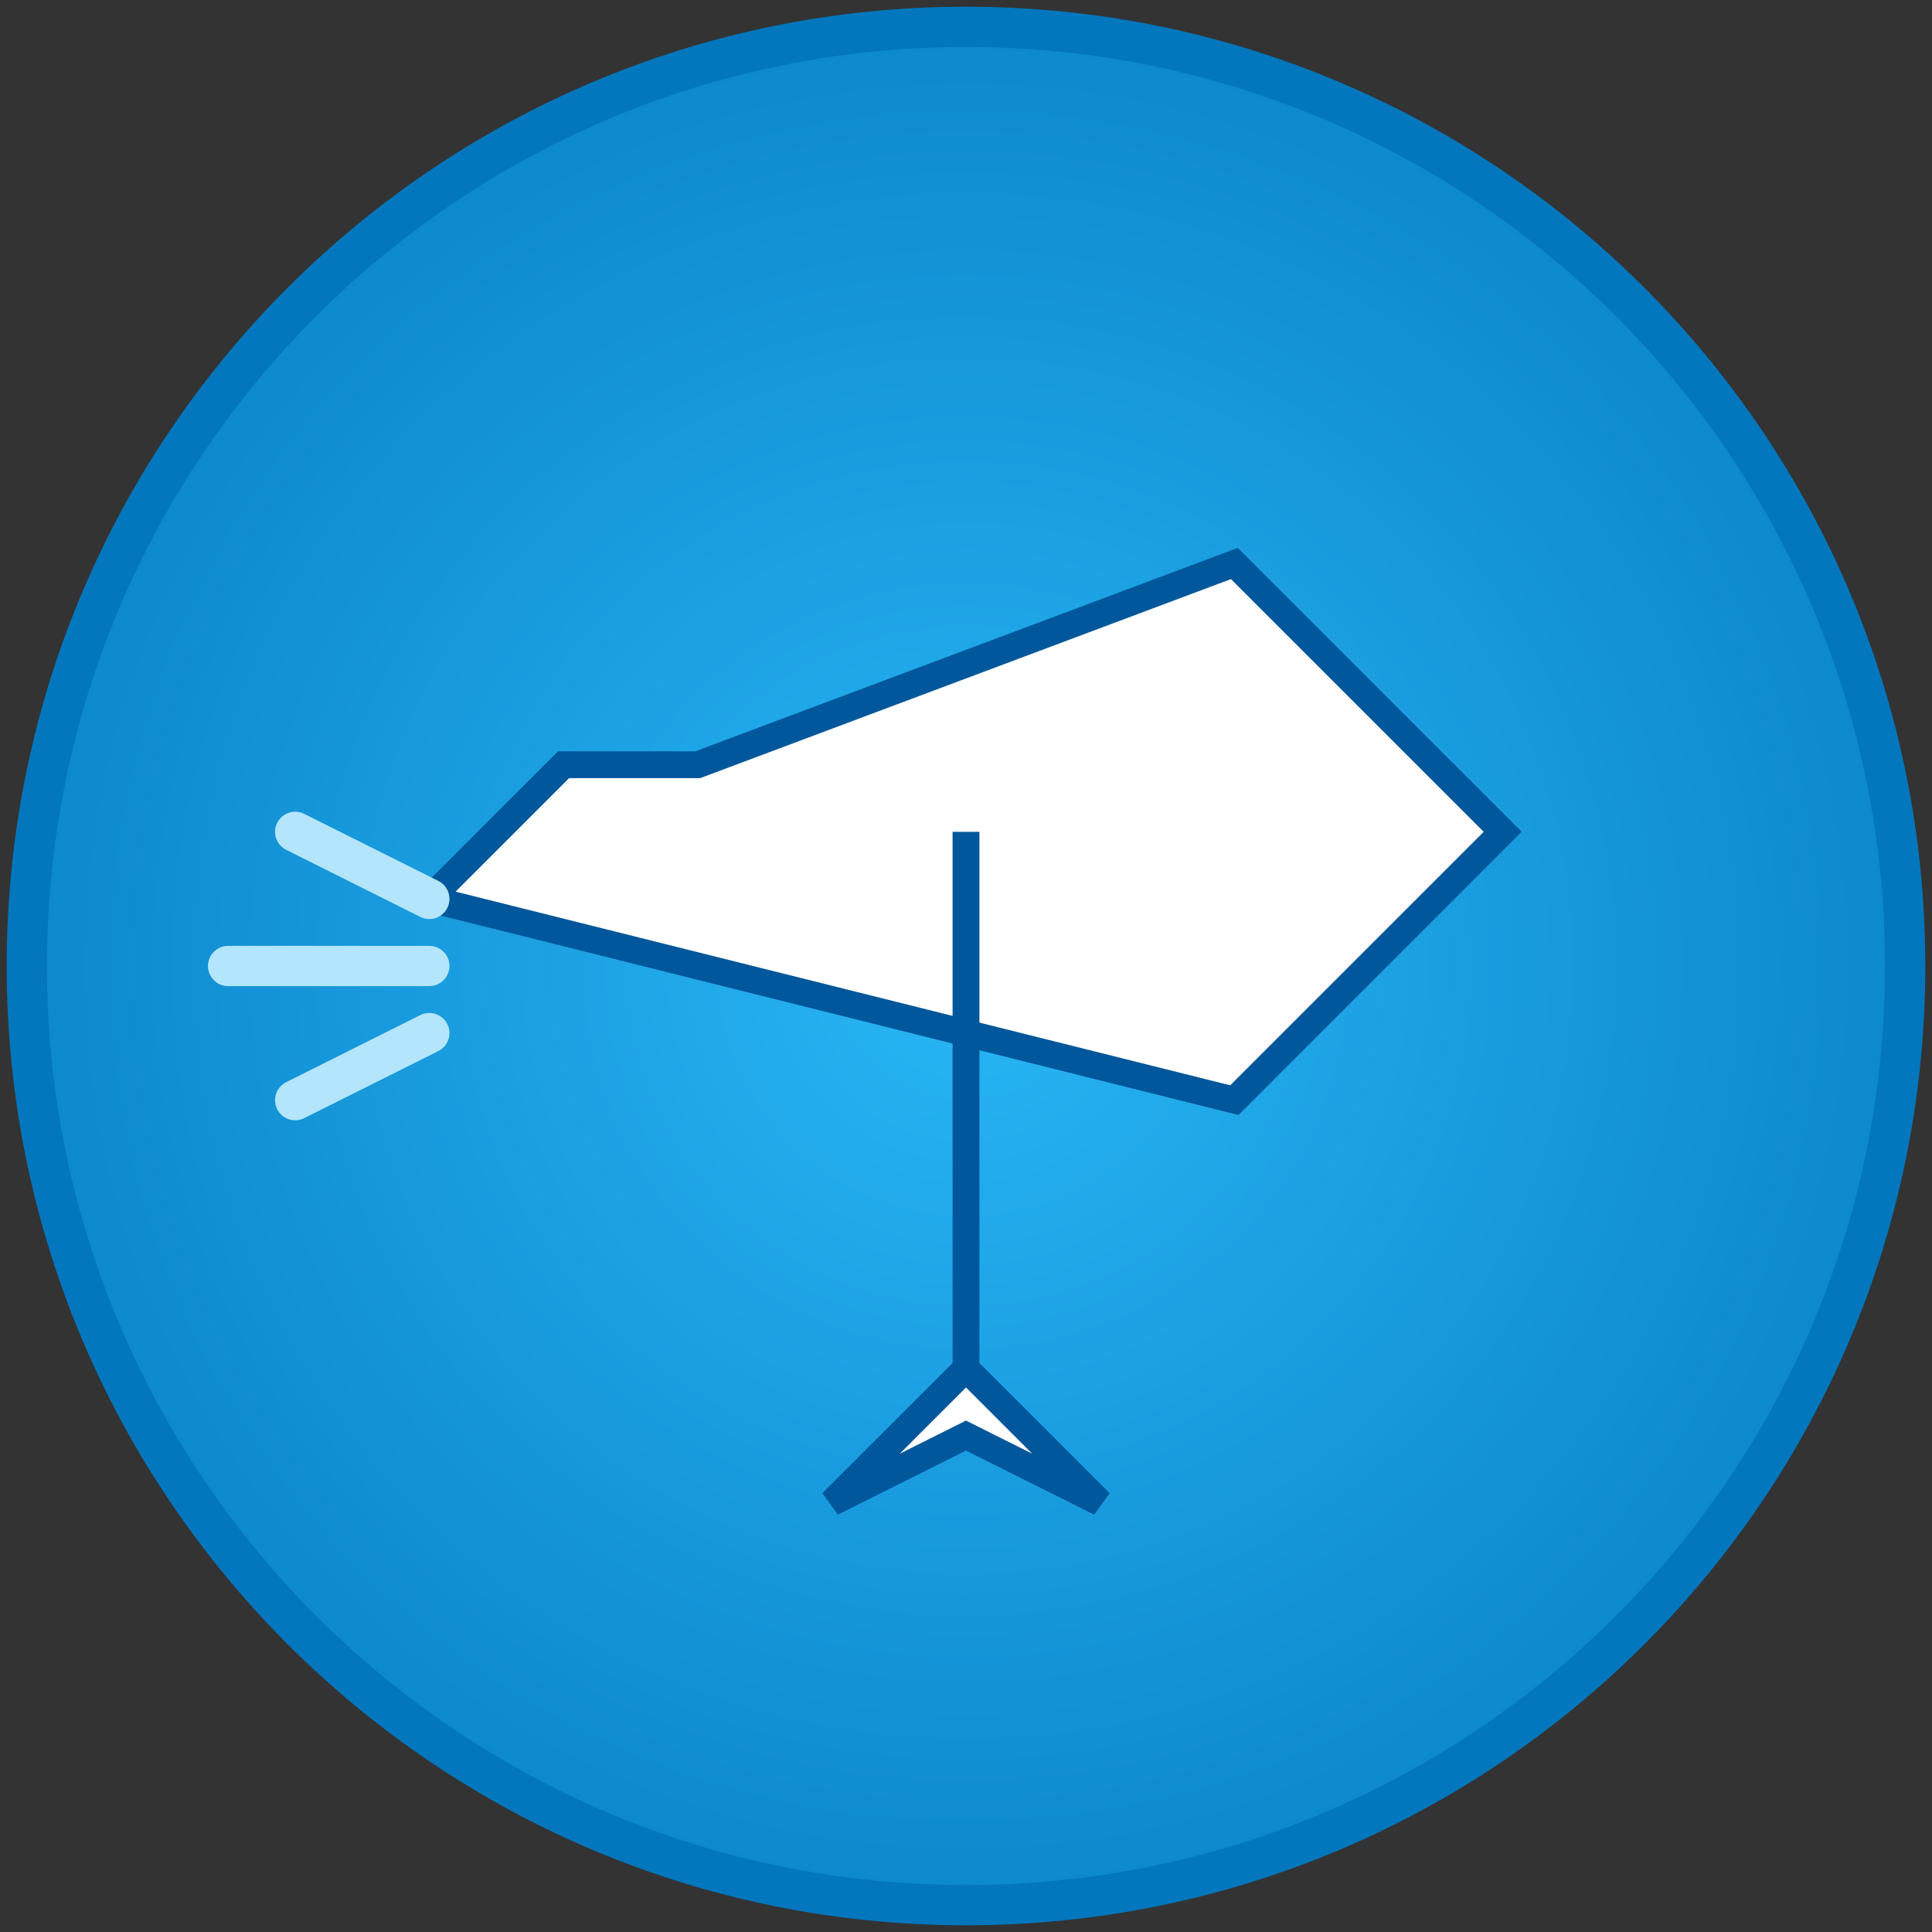
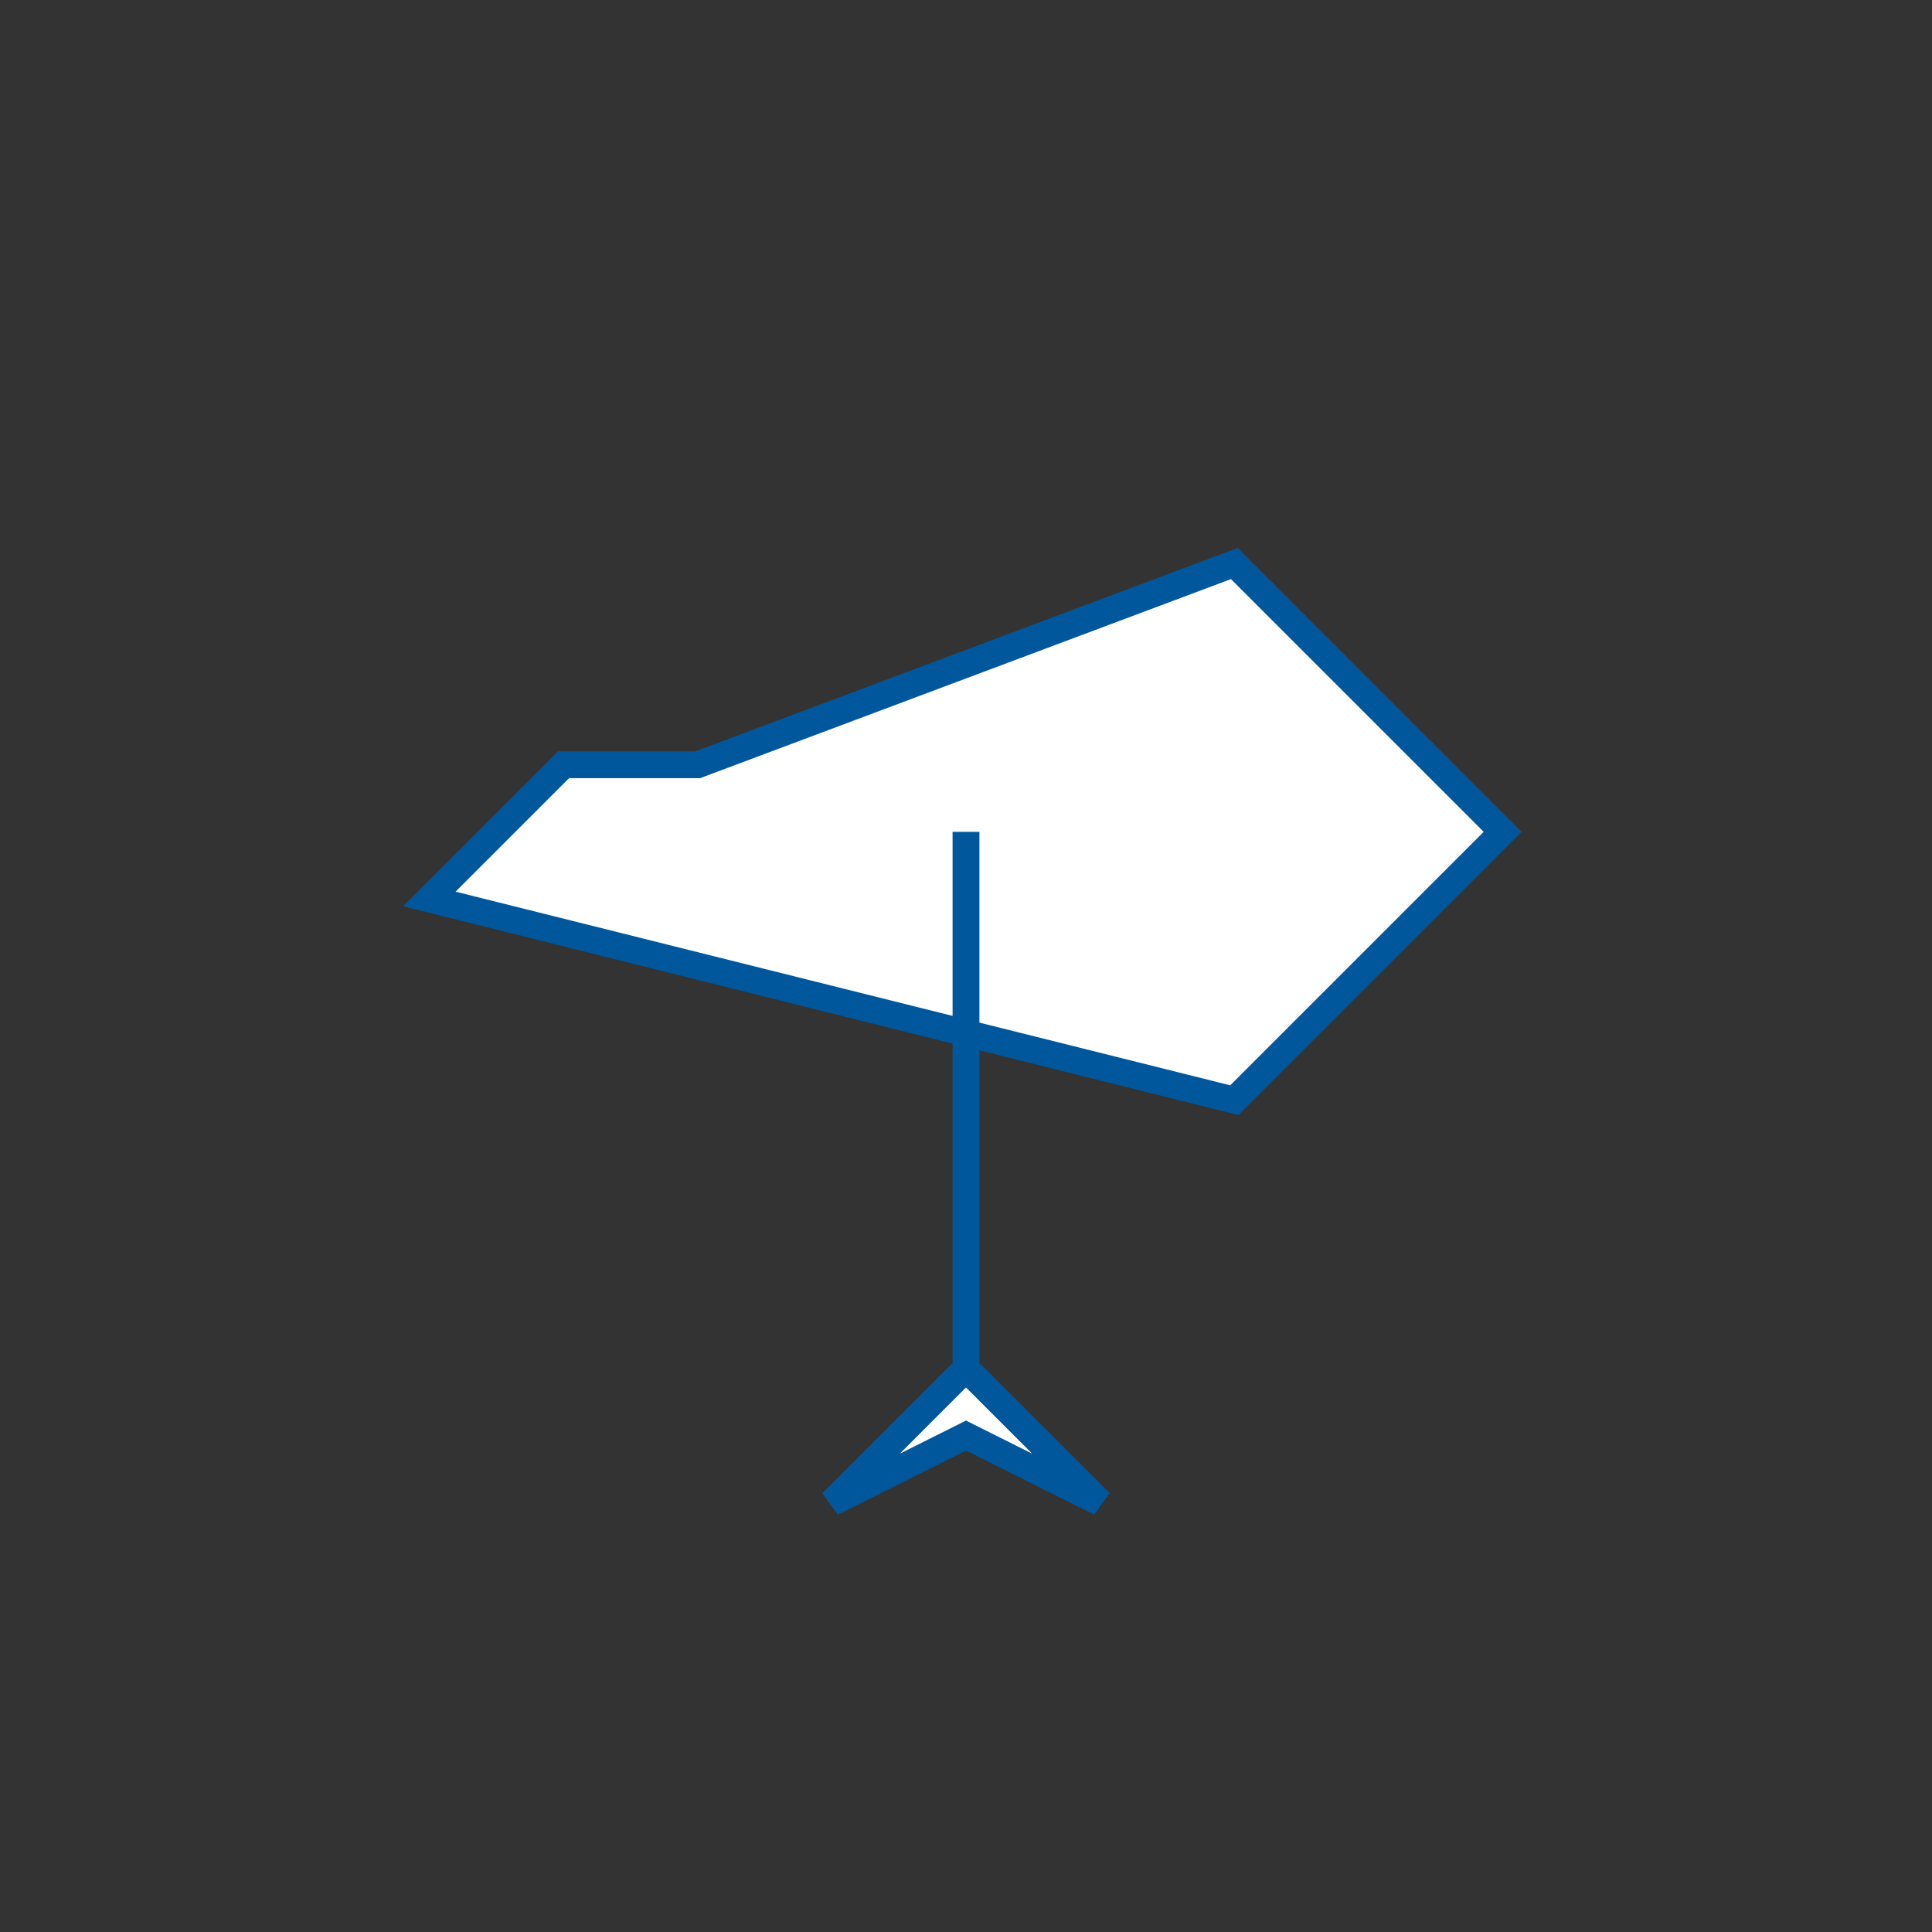
<svg xmlns="http://www.w3.org/2000/svg" width="144" height="144" viewBox="0 0 144 144" fill="none">
  <rect x="0" y="0" width="144" height="144" fill="#333333" stroke="none" />
-   <path d="M72 142C110.66 142 142 110.66 142 72C142 33.34 110.66 2 72 2C33.34 2 2 33.34 2 72C2 110.66 33.34 142 72 142Z" fill="url(#paint0_radial_2619_507)" stroke="#0277BD" stroke-width="3" />
  <path d="M52 57L92 42L112 62L92 82L52 72L32 67L42 57H52Z" fill="white" stroke="#01579B" stroke-width="2" />
  <path d="M72 62V102L62 112L72 107L82 112L72 102" fill="white" />
  <path d="M72 62V102M72 102L62 112L72 107L82 112L72 102Z" stroke="#01579B" stroke-width="2" />
  <path d="M22 62L32 67L22 62ZM17 72H32H17ZM22 82L32 77L22 82Z" fill="black" />
-   <path d="M22 62L32 67M17 72H32M22 82L32 77" stroke="#B3E5FC" stroke-width="3" stroke-linecap="round" />
  <defs>
    <radialGradient id="paint0_radial_2619_507" cx="0" cy="0" r="1" gradientUnits="userSpaceOnUse" gradientTransform="translate(72 72) scale(98)">
      <stop stop-color="#29B6F6" />
      <stop offset="1" stop-color="#0277BD" />
    </radialGradient>
  </defs>
</svg>